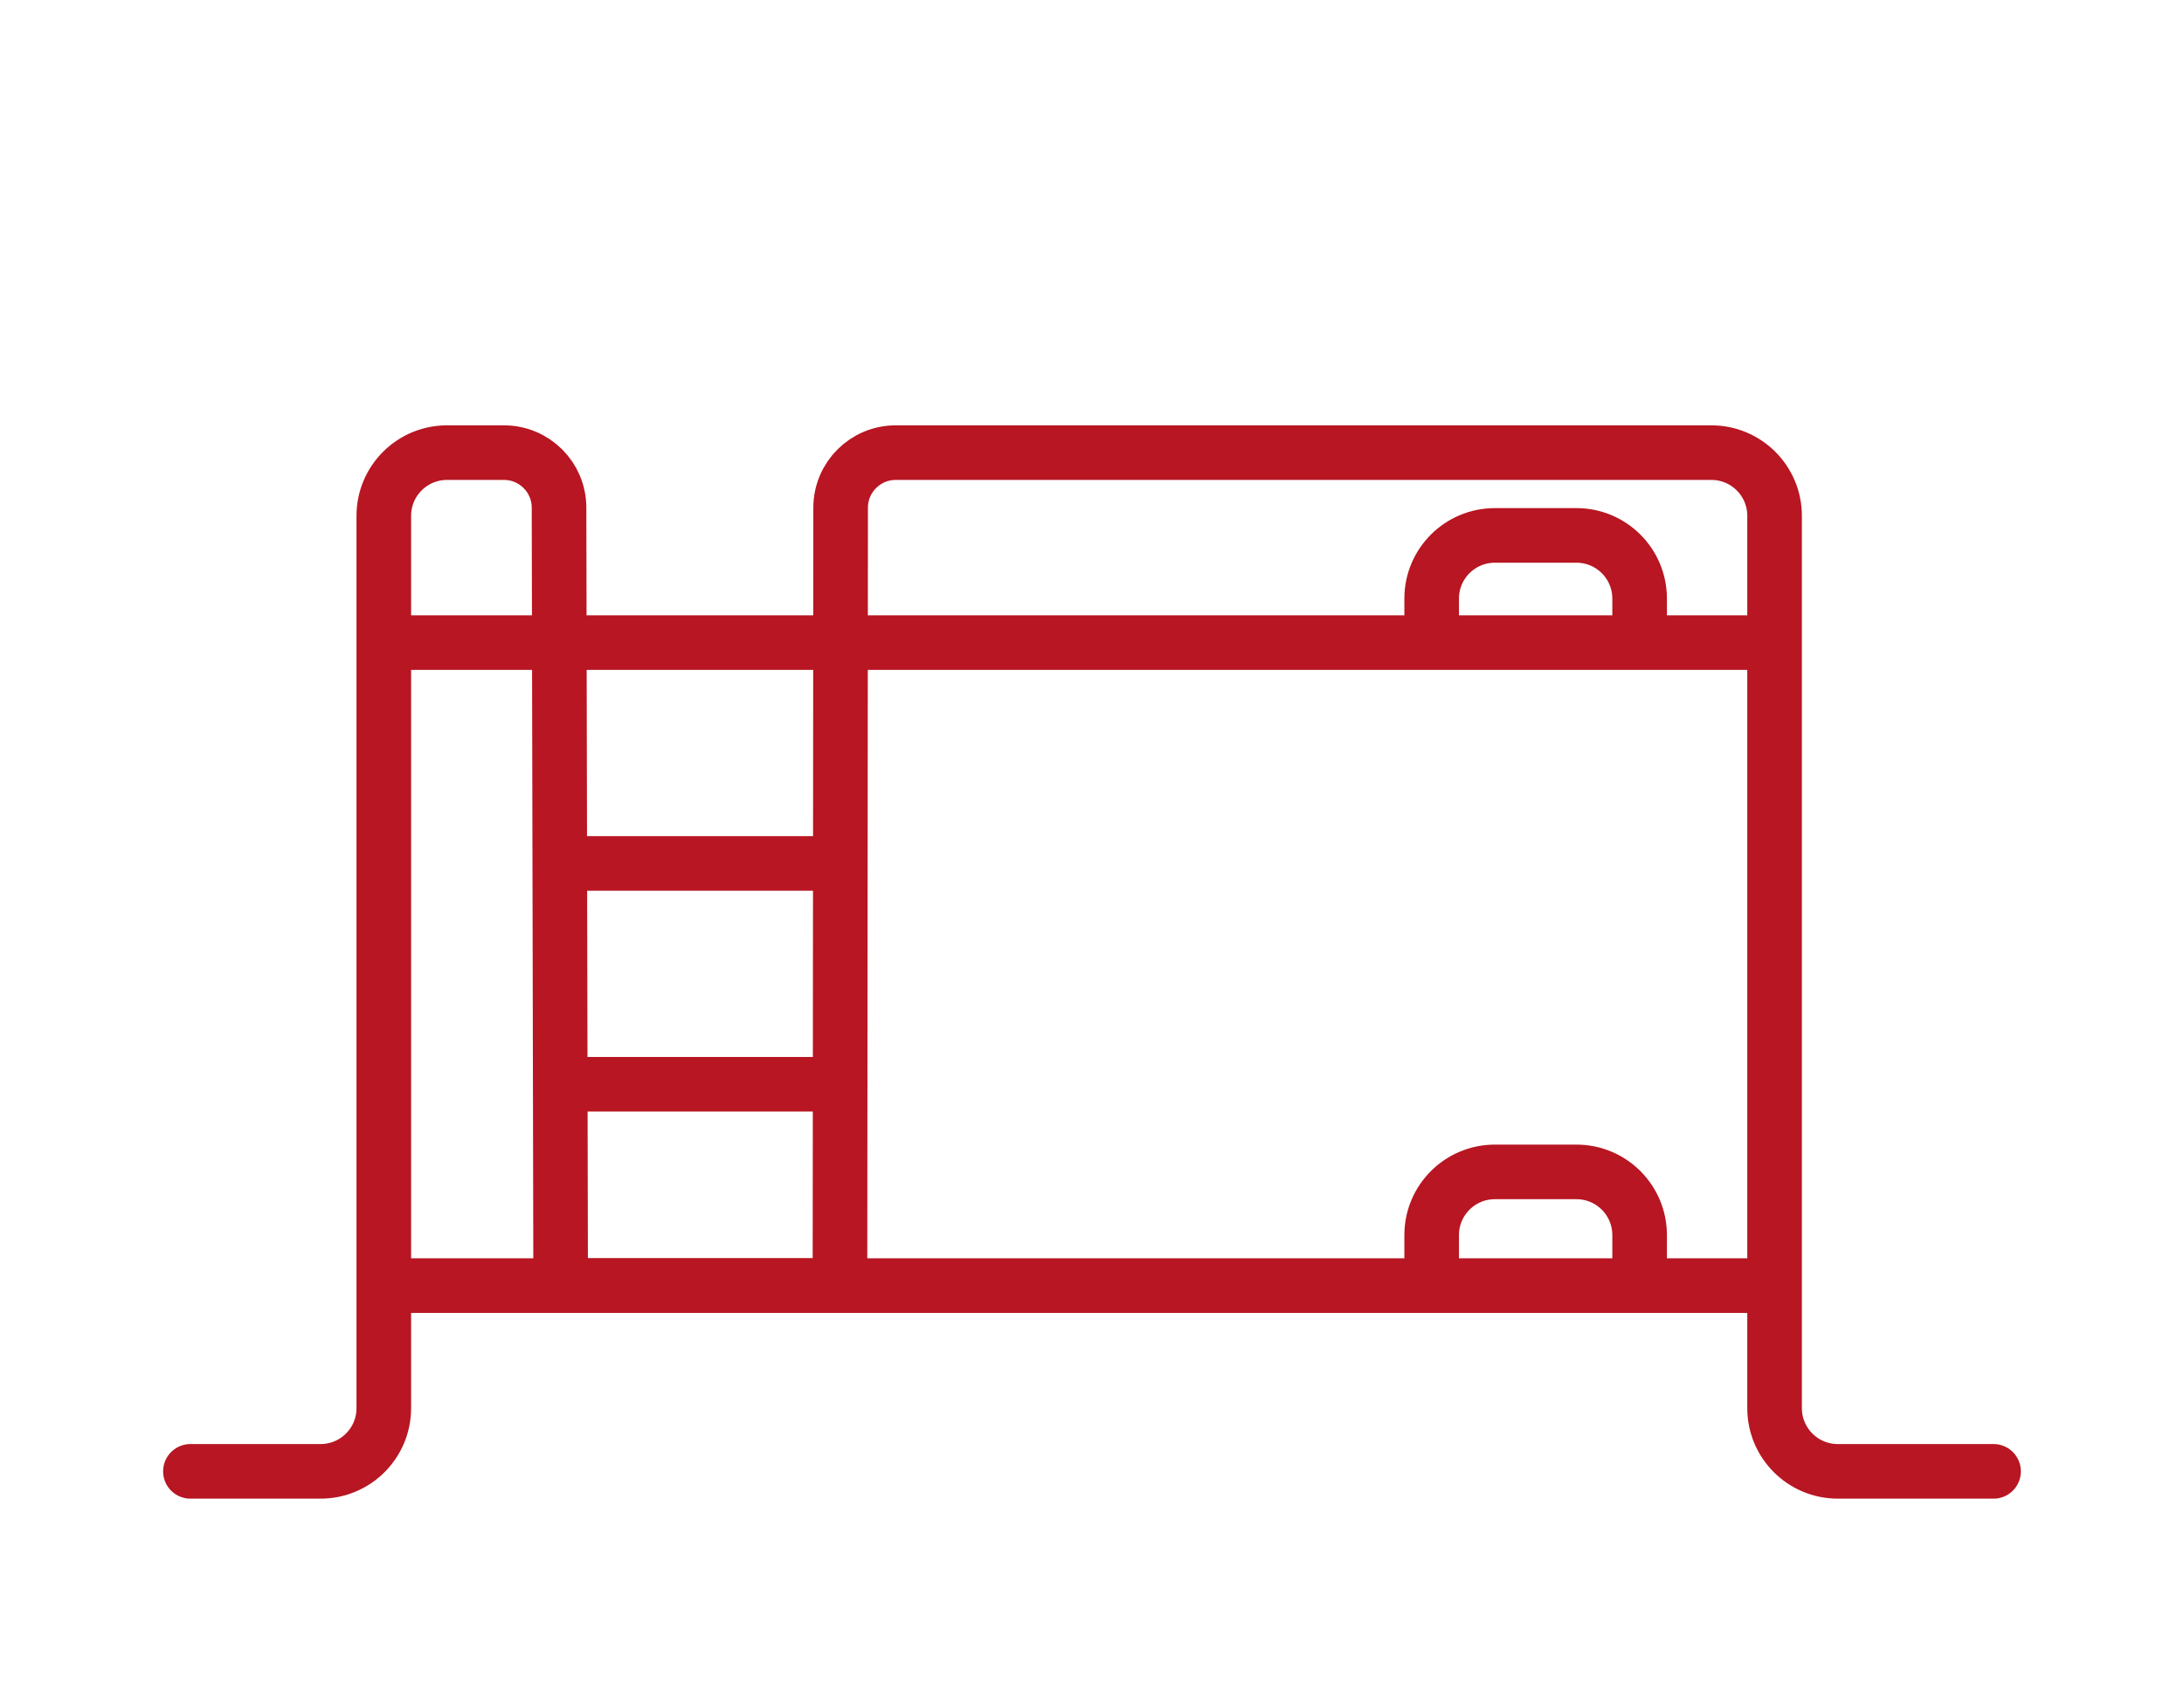
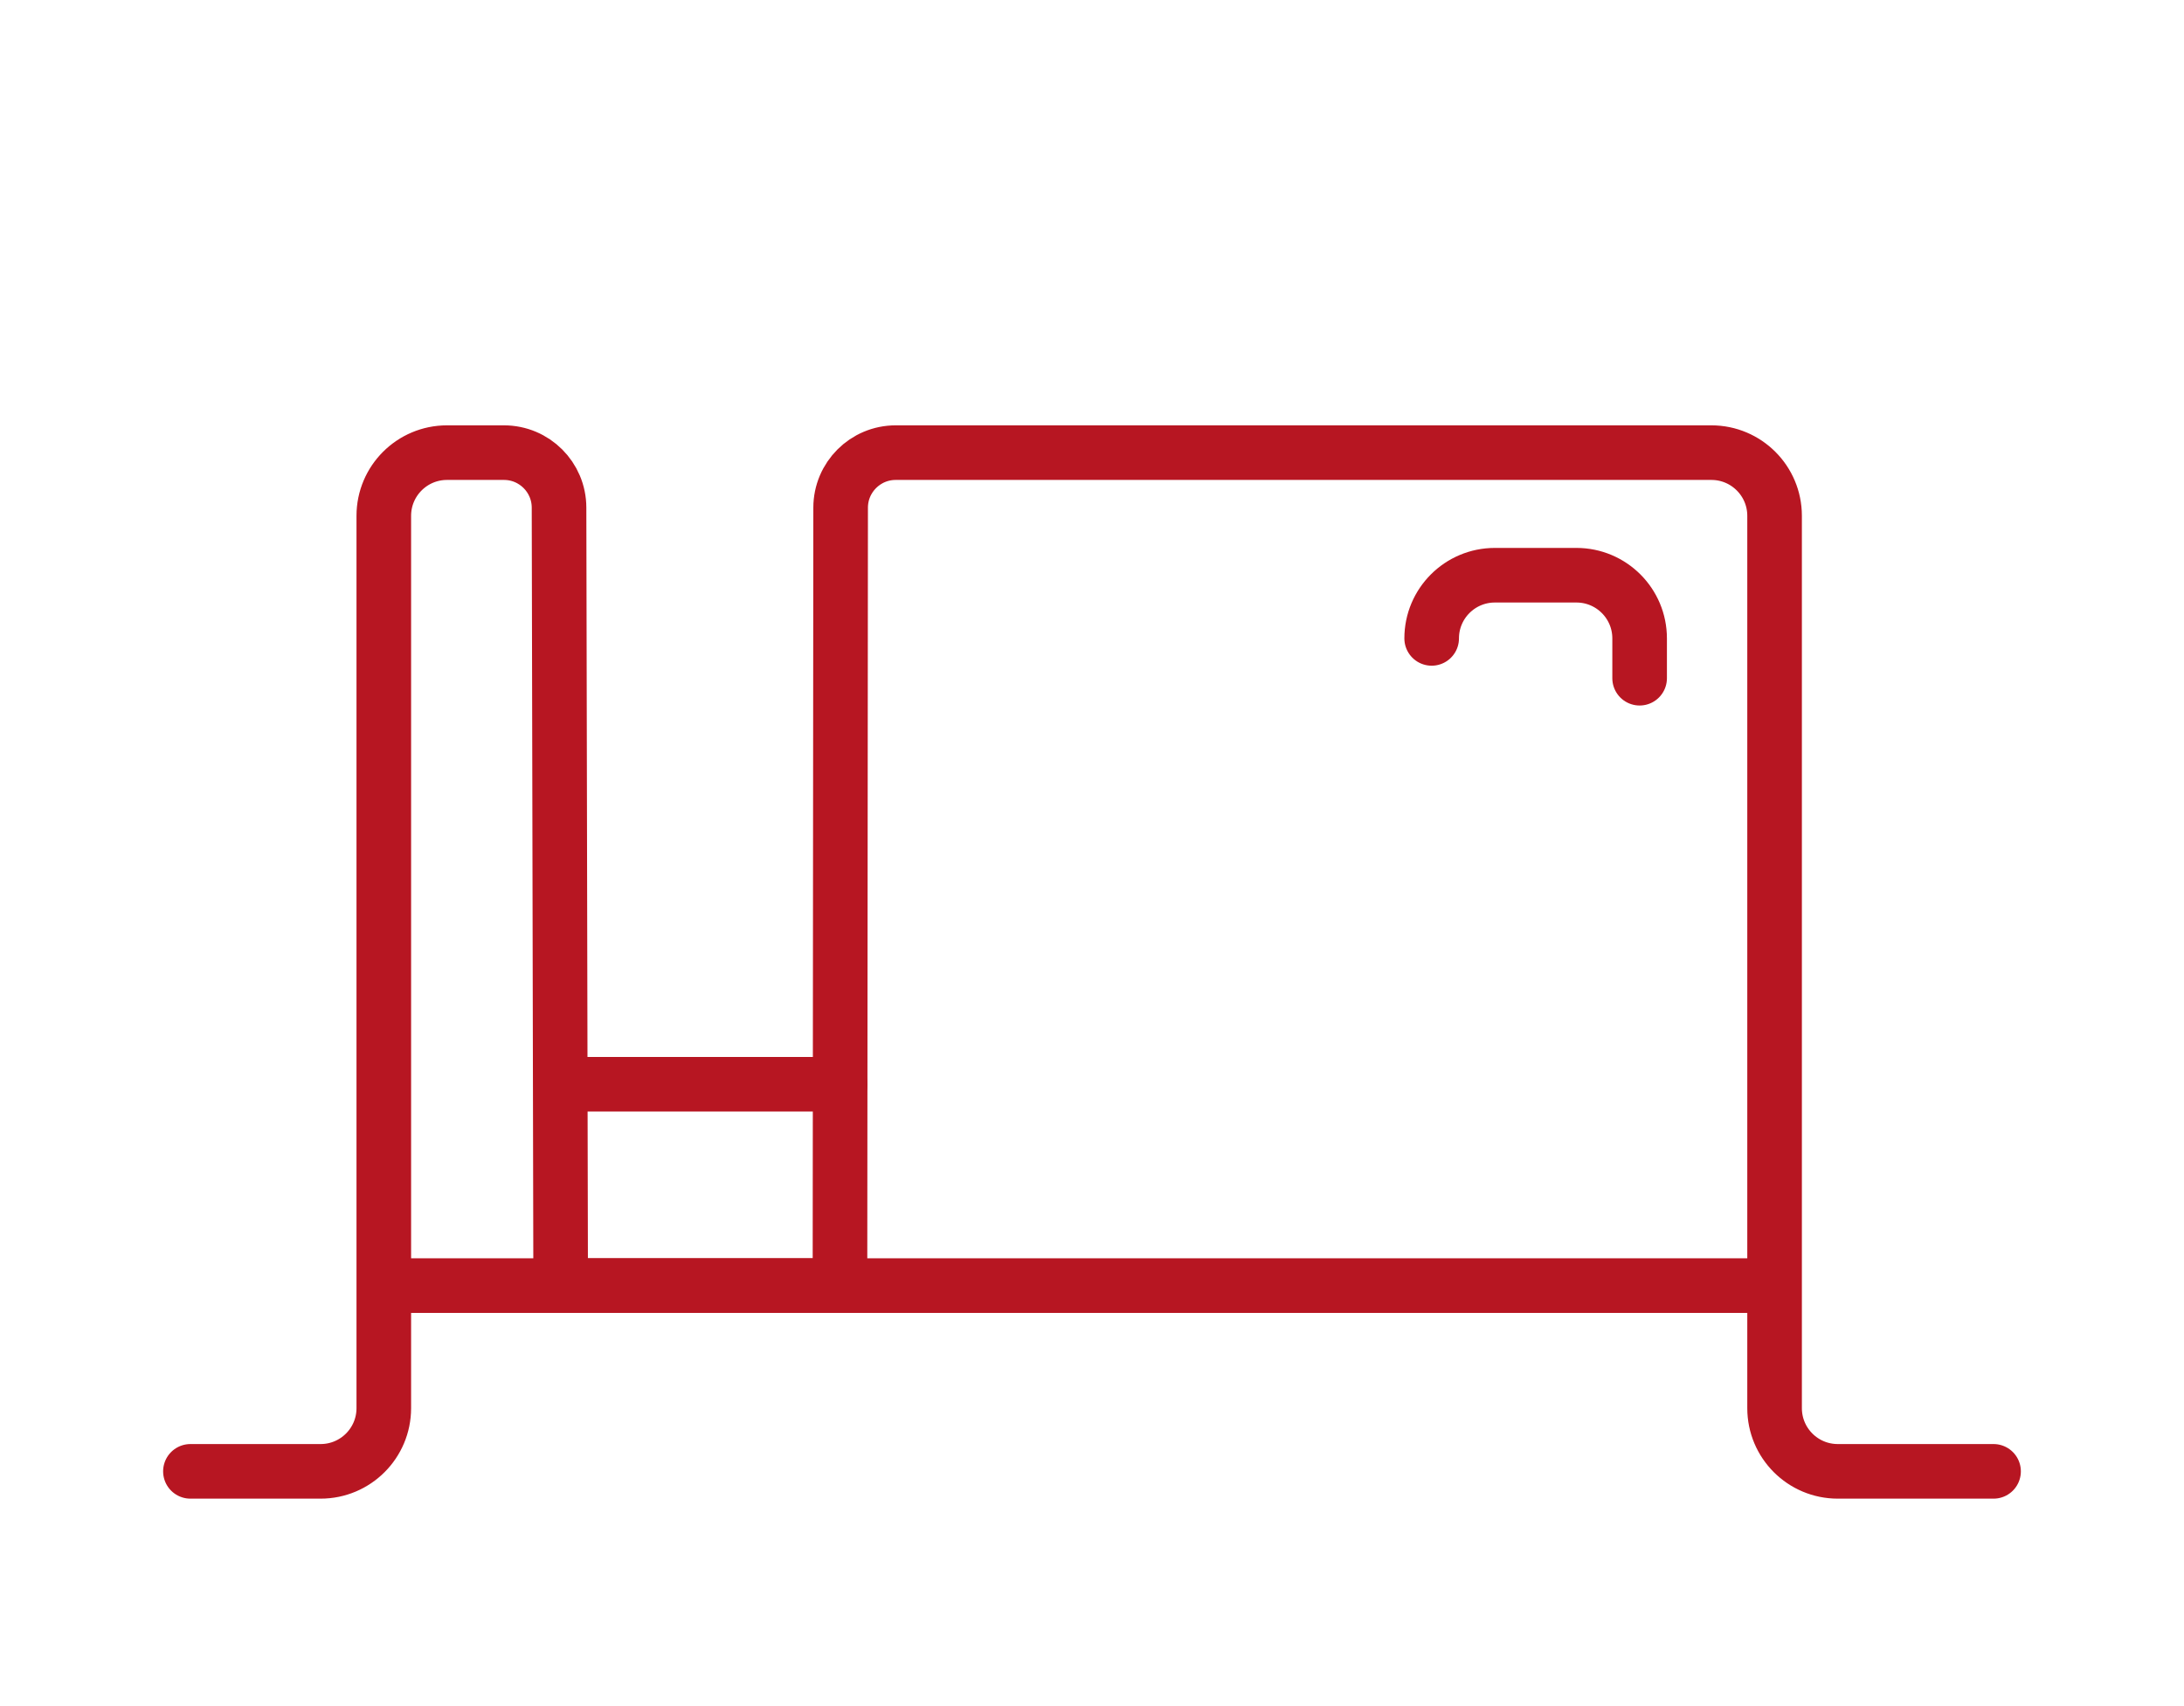
<svg xmlns="http://www.w3.org/2000/svg" id="_Кровати_двухъярусные" data-name="Кровати двухъярусные" viewBox="0 0 1600 1250">
  <defs>
    <style>
      .cls-1 {
        fill: none;
        stroke: #b71622;
        stroke-linecap: round;
        stroke-miterlimit: 10;
        stroke-width: 40px;
      }
    </style>
  </defs>
  <path class="cls-1" d="m139.5,1078h95.38c25.57,0,46.29-20.73,46.29-46.29V377.92c0-25.57,20.73-46.29,46.29-46.29h41.75c22.25,0,40.3,18.01,40.34,40.26l1.19,570.01h204.62l.49-569.96c.02-22.27,18.08-40.31,40.34-40.31h597.58c25.57,0,46.29,20.73,46.29,46.29v653.79c0,25.57,20.73,46.29,46.29,46.29h114.13" />
-   <path class="cls-1" d="m1048.84,467.73v-29.17c0-25.57,20.73-46.29,46.29-46.29h59.77c25.57,0,46.29,20.73,46.29,46.29v29.17" />
-   <path class="cls-1" d="m1048.84,934.07v-29.17c0-25.57,20.73-46.29,46.29-46.29h59.77c25.57,0,46.29,20.73,46.29,46.29v29.17" />
+   <path class="cls-1" d="m1048.84,467.73c0-25.57,20.73-46.29,46.29-46.29h59.77c25.57,0,46.29,20.73,46.29,46.29v29.17" />
  <line class="cls-1" x1="418.36" y1="794.38" x2="615.48" y2="794.38" />
  <line class="cls-1" x1="290.82" y1="941.9" x2="1291.09" y2="941.9" />
-   <line class="cls-1" x1="290.82" y1="470.8" x2="1291.09" y2="470.8" />
-   <line class="cls-1" x1="418.36" y1="632.59" x2="615.48" y2="632.59" />
</svg>